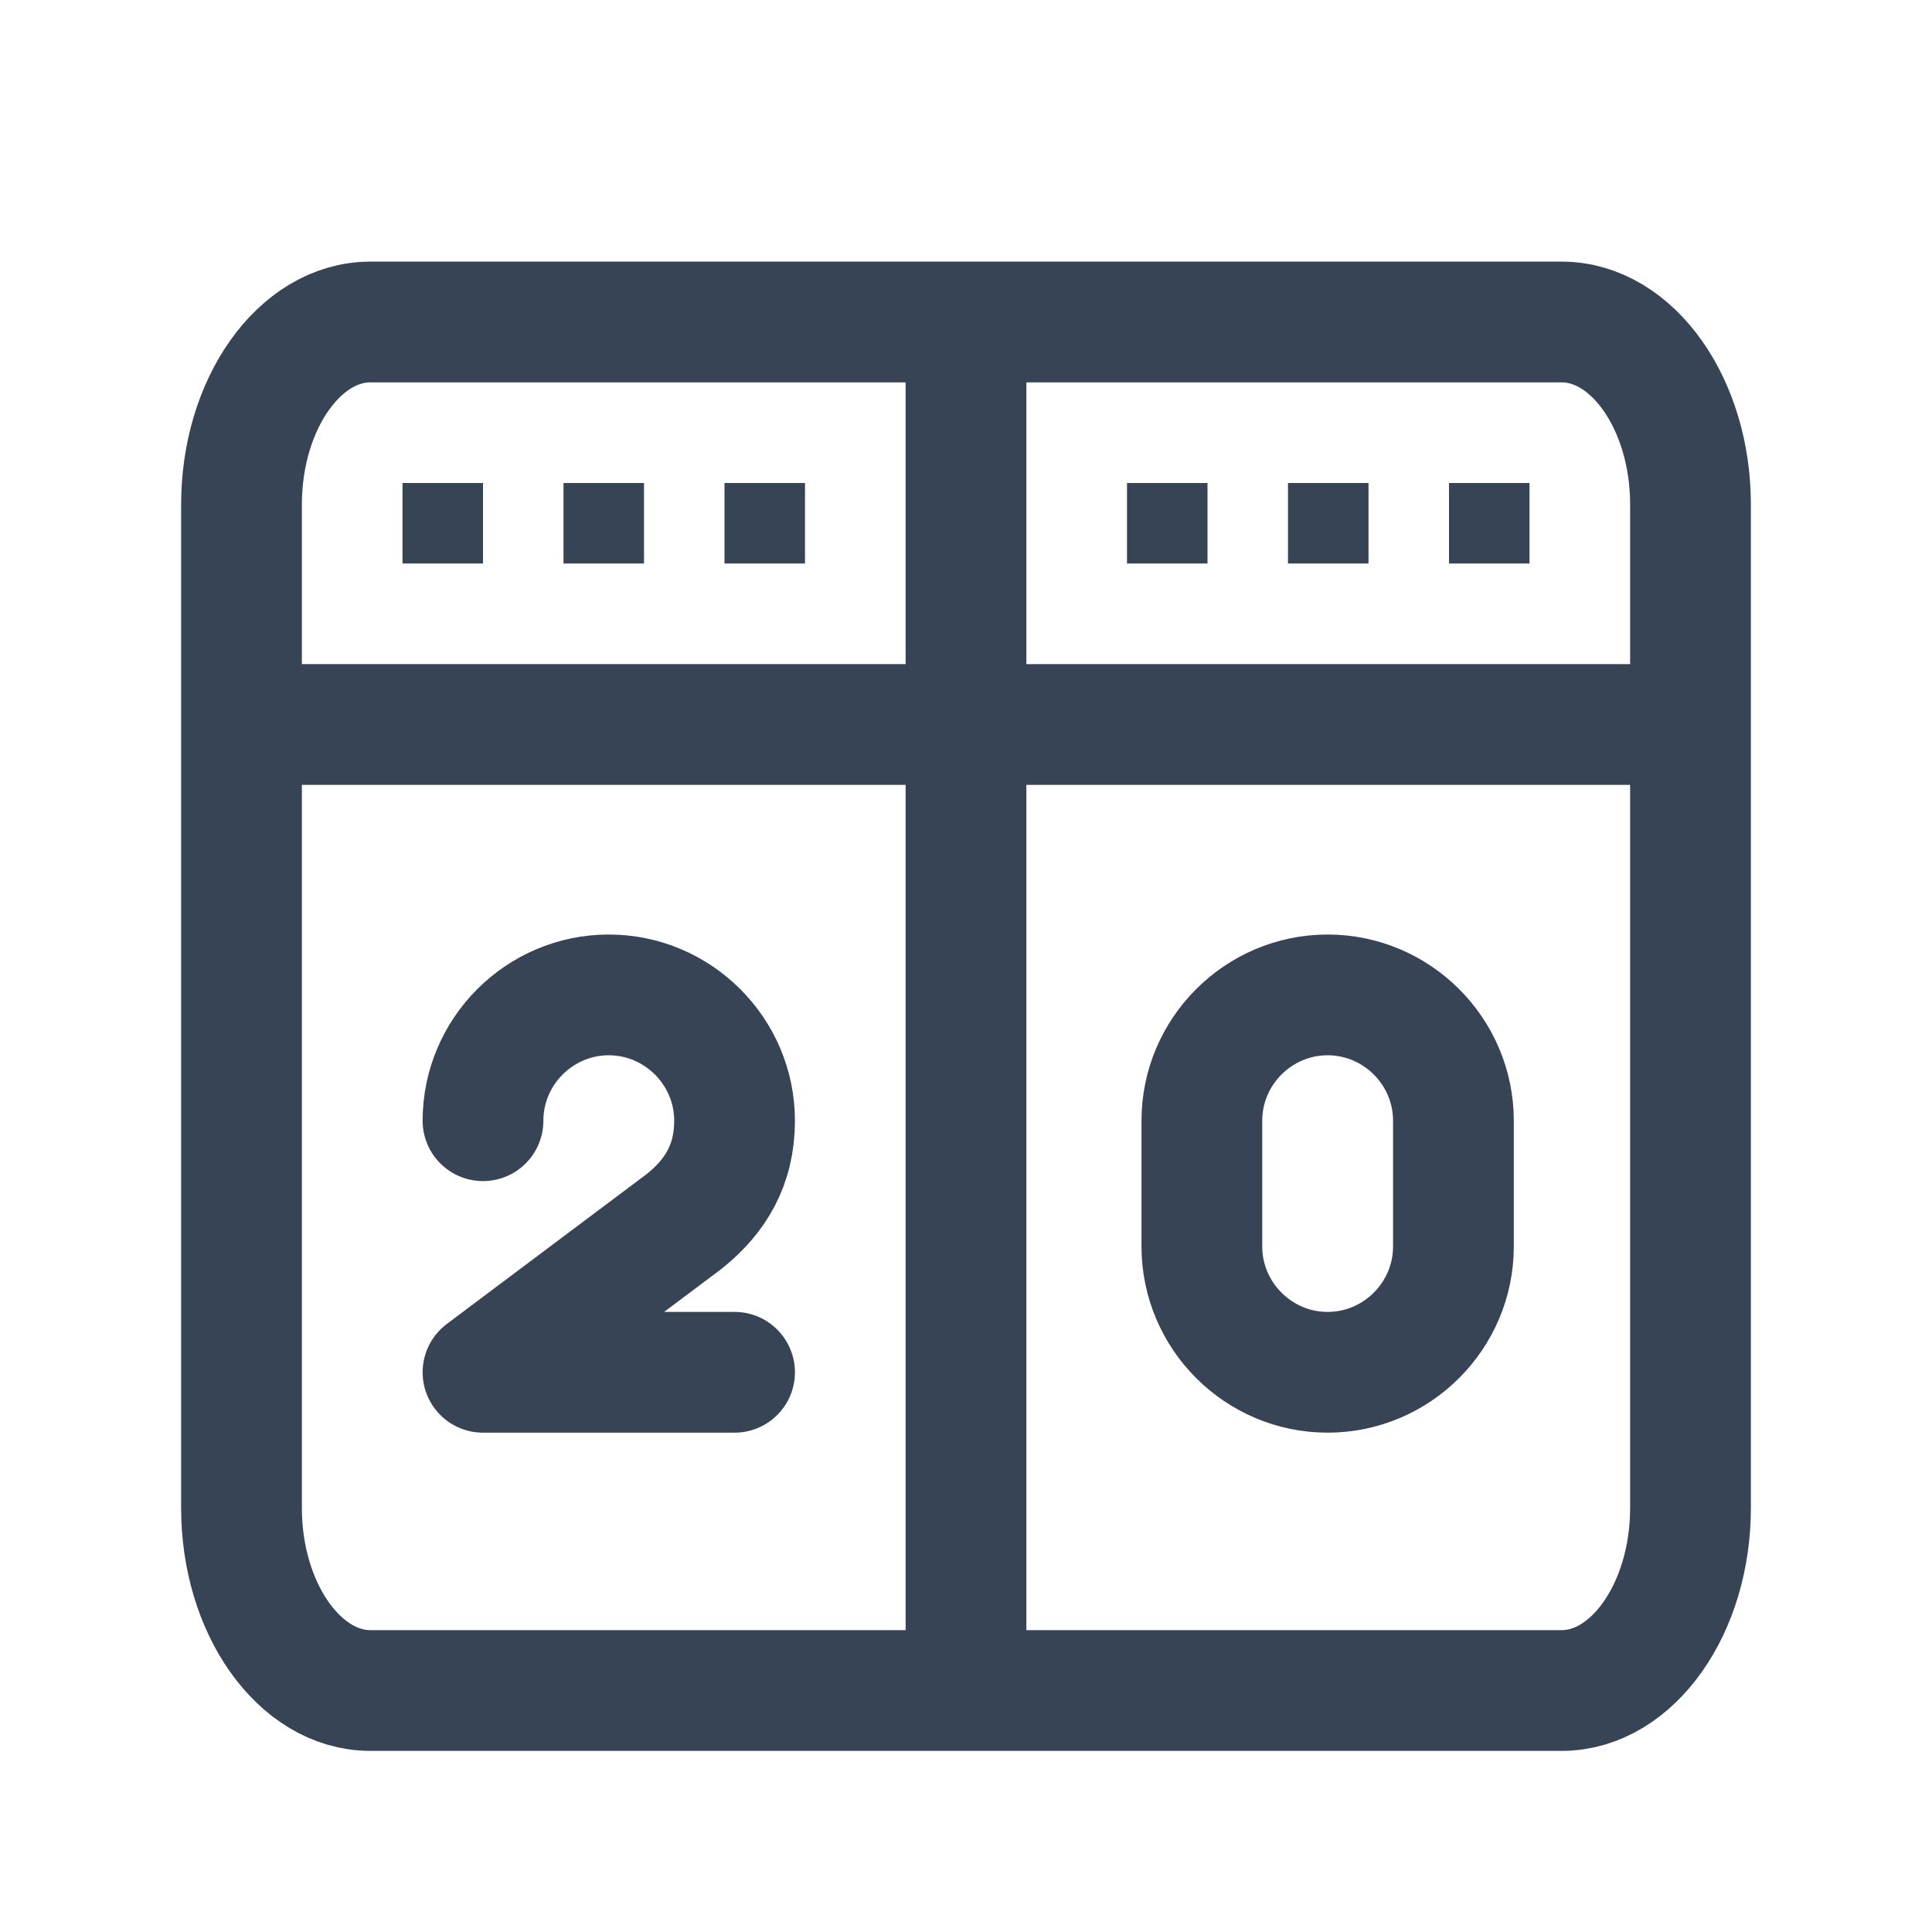
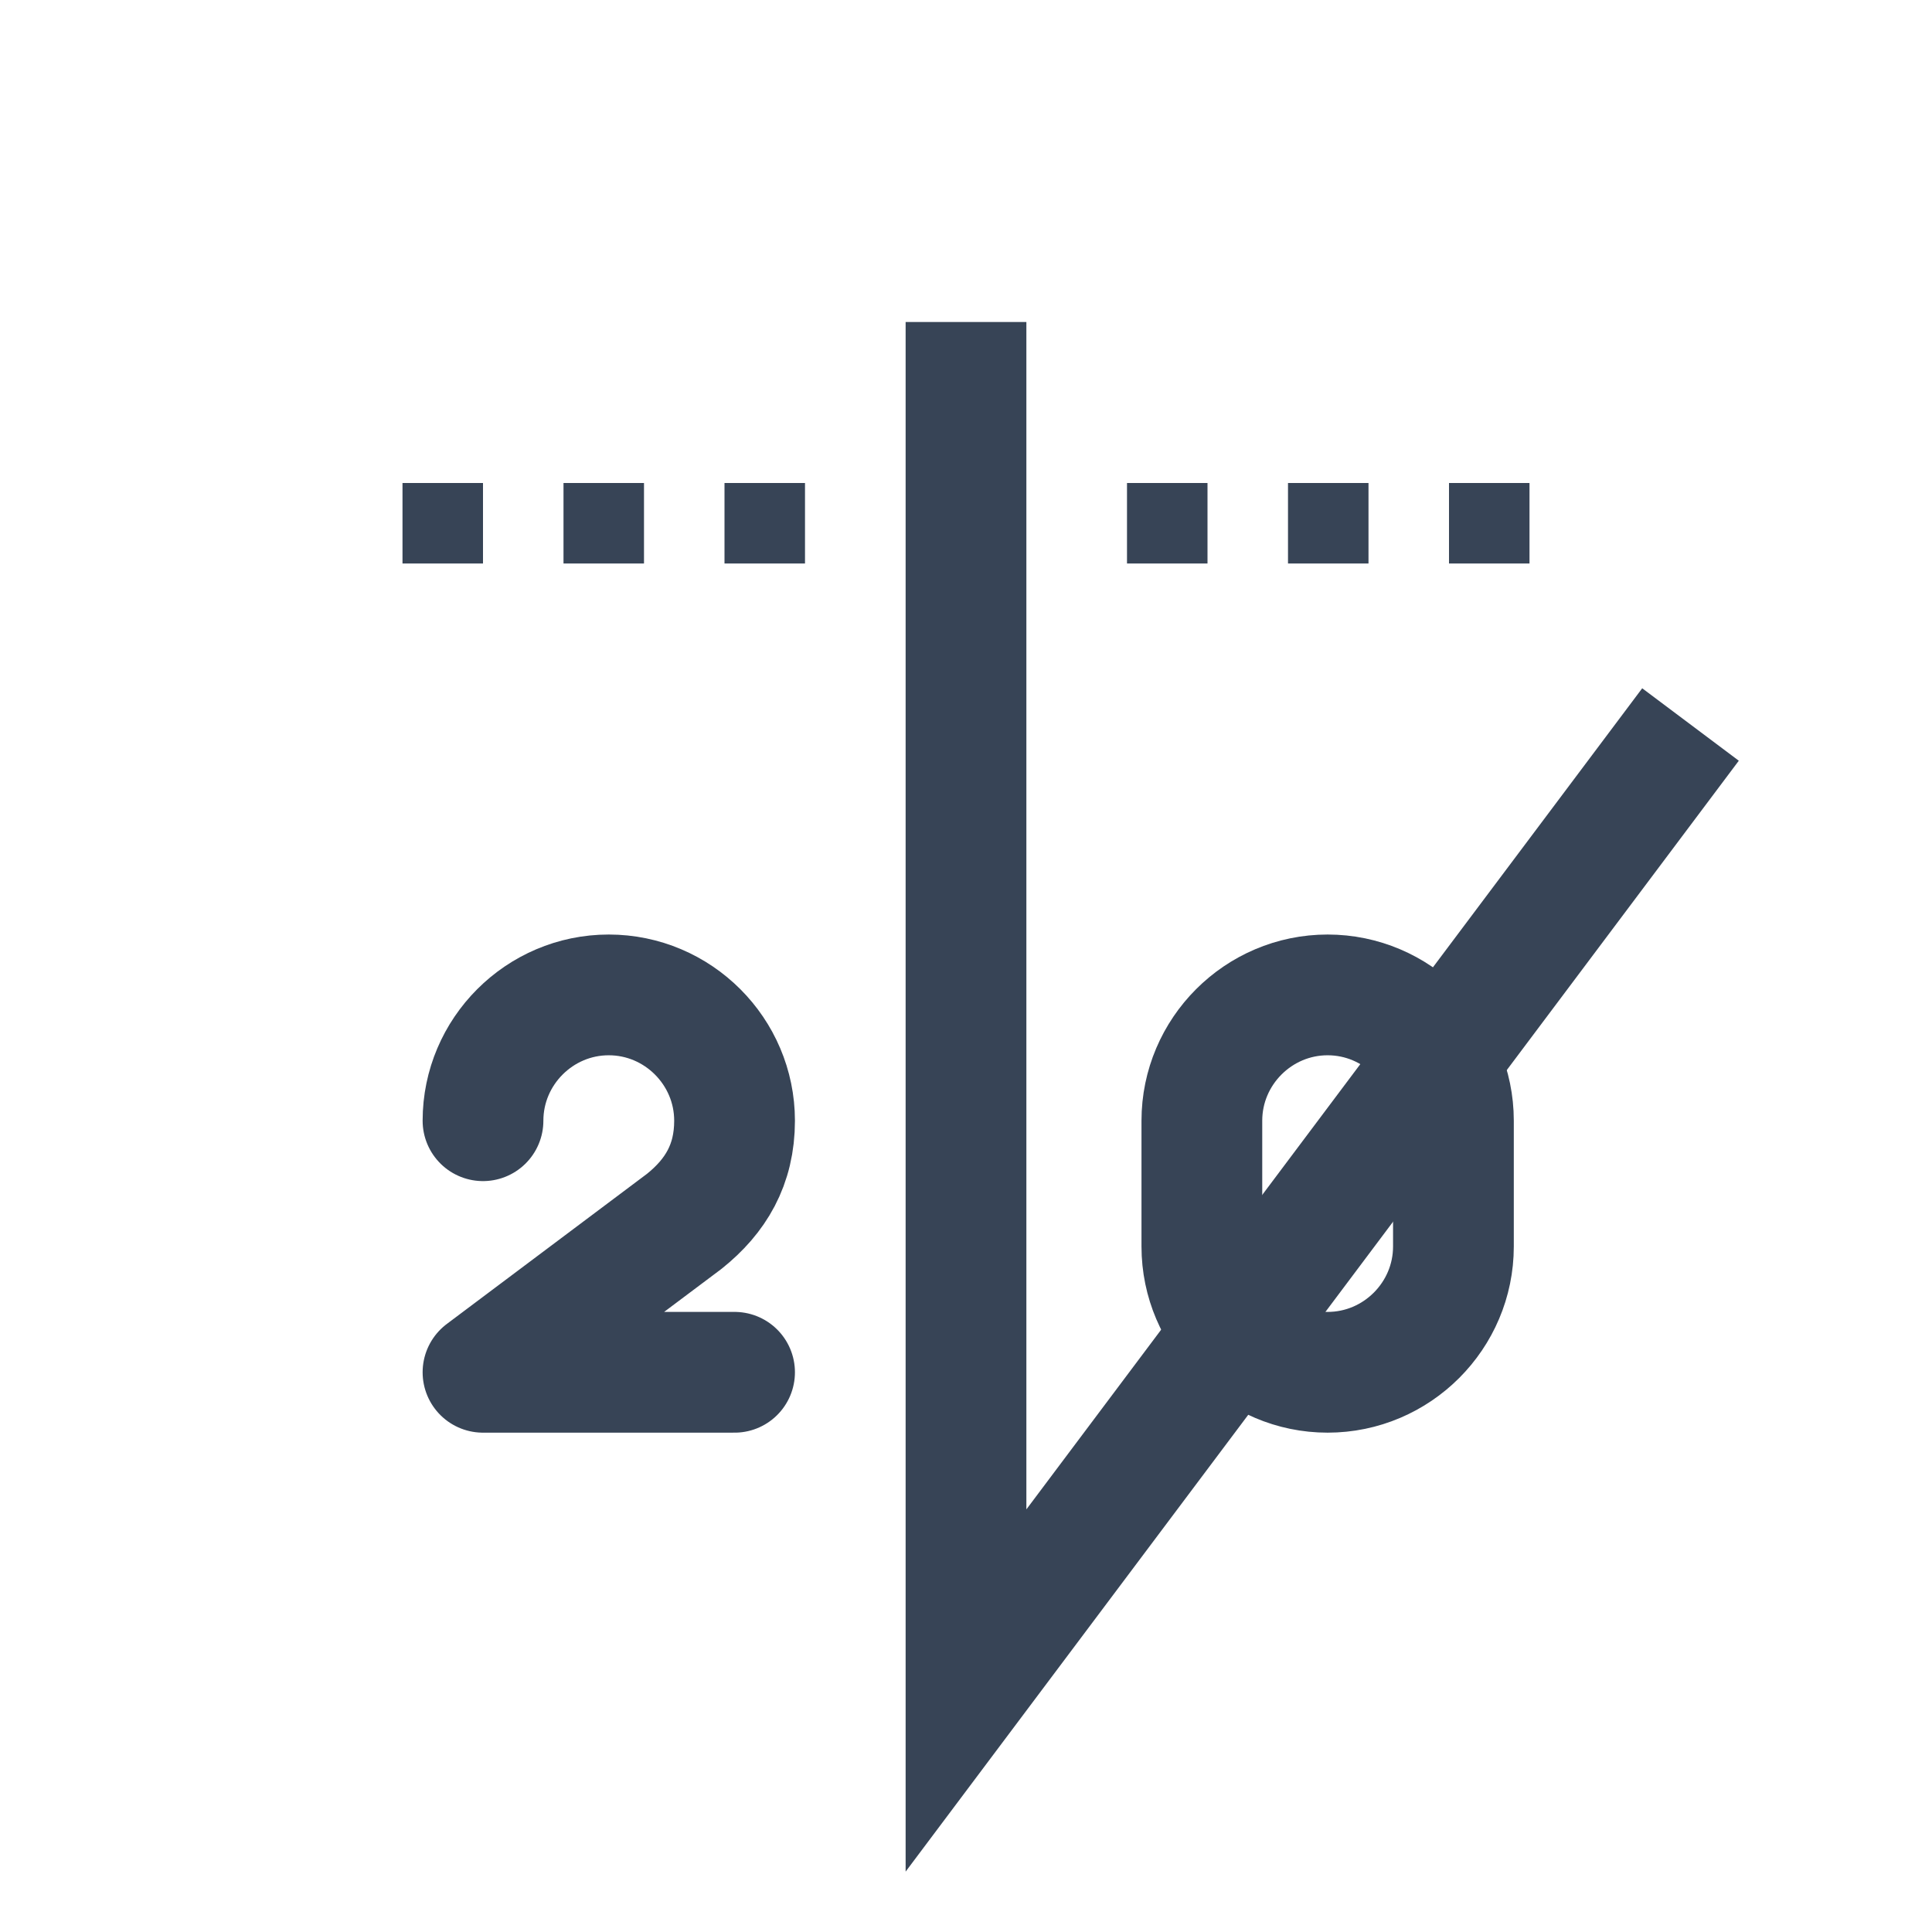
<svg xmlns="http://www.w3.org/2000/svg" width="24" height="24" fill="none" viewBox="0 0 24 24">
-   <path stroke="#374456" stroke-linecap="round" stroke-linejoin="round" stroke-miterlimit="10" stroke-width="1.5" d="M21 18.733C21 19.98 20.28 21 19.4 21H4.6C3.72 21 3 19.98 3 18.733V6.267C3 5.02 3.72 4 4.6 4H19.4C20.28 4 21 5.02 21 6.267V18.733Z" />
  <path stroke="#374456" stroke-linecap="round" stroke-linejoin="round" stroke-miterlimit="10" stroke-width="1.5" d="M6 13.922C6 13.062 6.703 12.359 7.562 12.359 8.422 12.359 9.125 13.062 9.125 13.922 9.125 14.469 8.891 14.859 8.5 15.172L6 17.047H9.125M16.492 12.359C15.633 12.359 14.93 13.062 14.93 13.922V15.484C14.93 16.344 15.633 17.047 16.492 17.047 17.352 17.047 18.055 16.344 18.055 15.484V13.922C18.055 13.062 17.352 12.359 16.492 12.359z" />
-   <path stroke="#374456" stroke-width="1.5" d="M12 4L12 21M3 9L21 9" />
+   <path stroke="#374456" stroke-width="1.5" d="M12 4L12 21L21 9" />
  <path fill="#374456" d="M5 6H6V7H5V6zM7 6H8V7H7V6zM9 6H10V7H9V6zM14 6H15V7H14V6zM16 6H17V7H16V6zM18 6H19V7H18V6z" />
</svg>